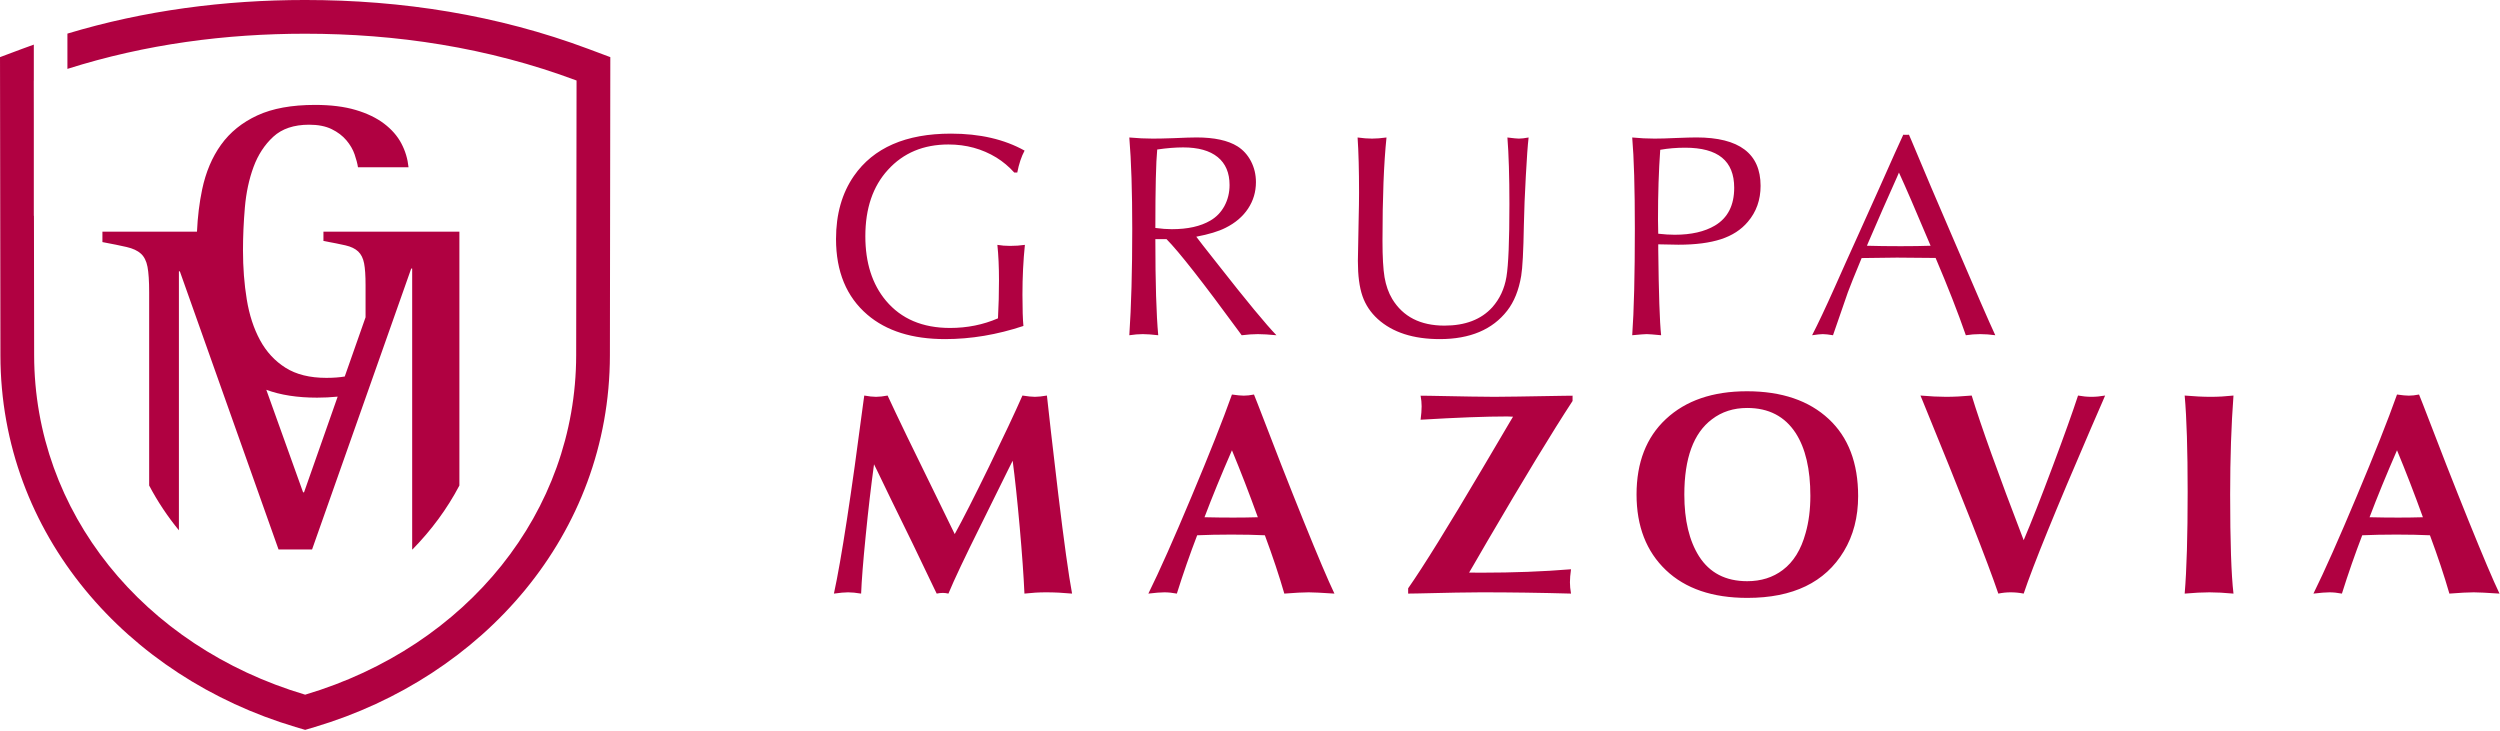
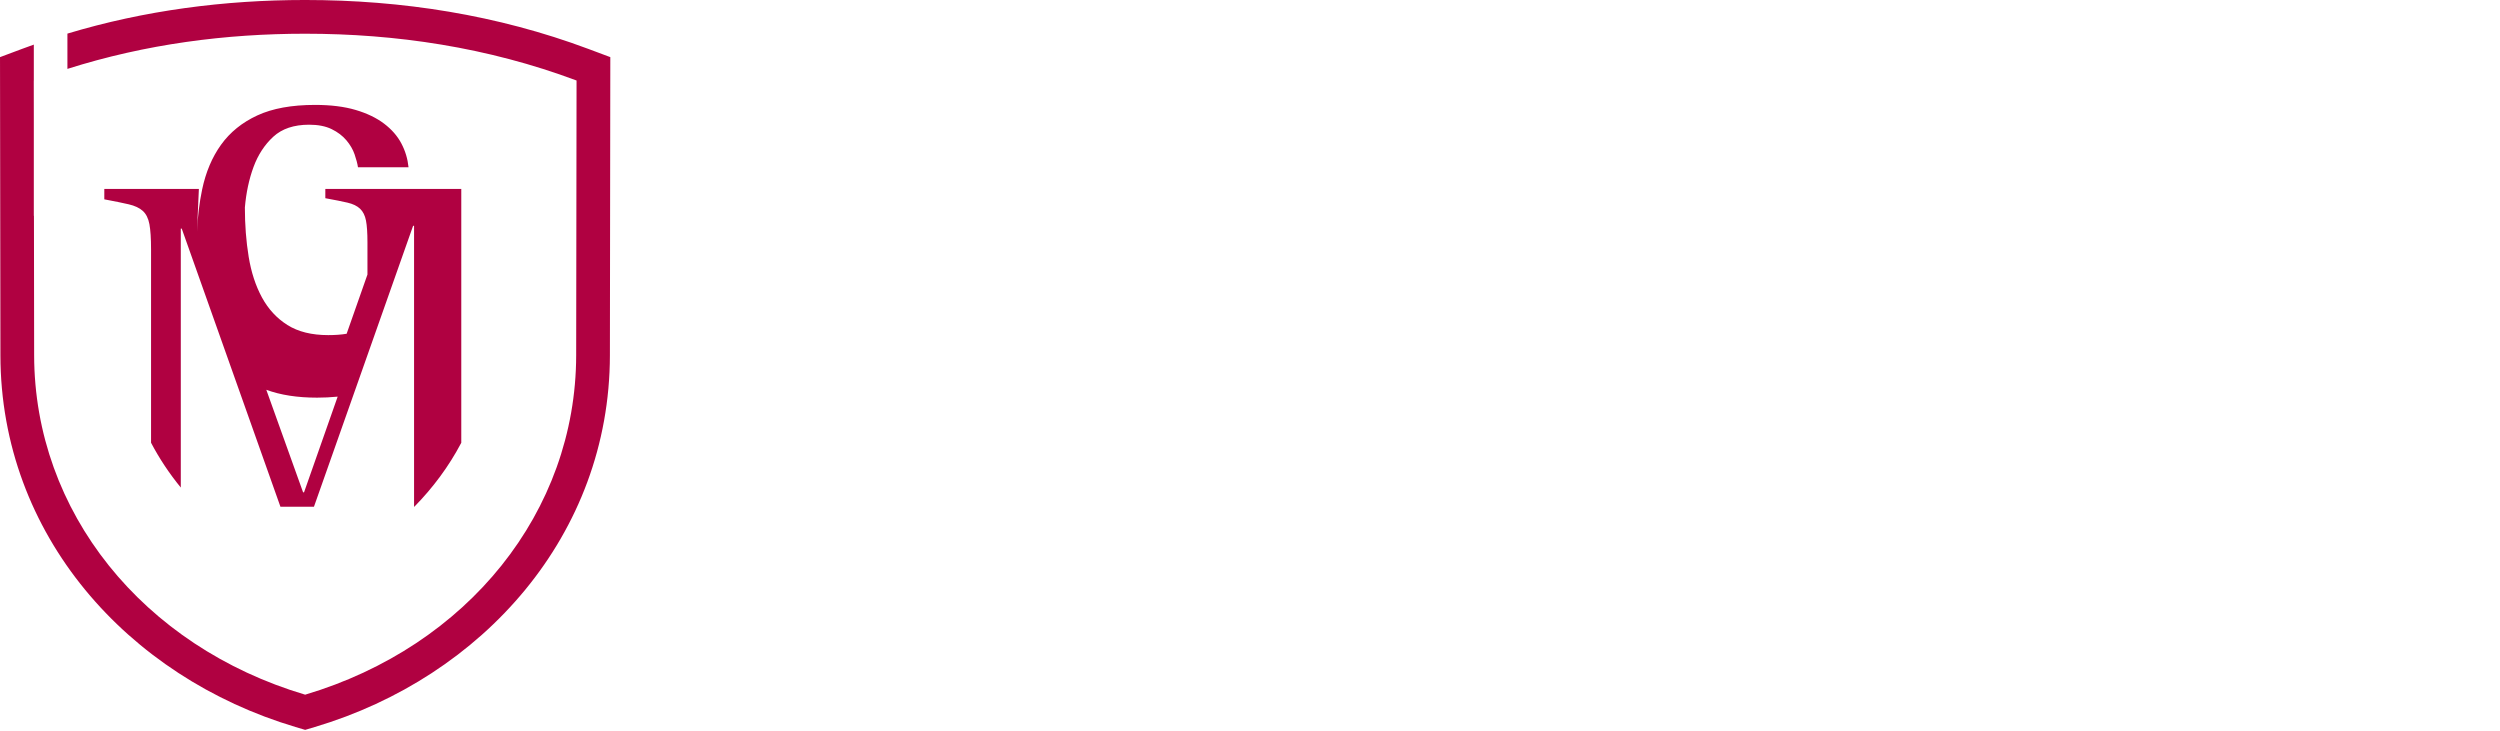
<svg xmlns="http://www.w3.org/2000/svg" width="100%" height="100%" viewBox="0 0 10575 3092" version="1.1" xml:space="preserve" style="fill-rule:evenodd;clip-rule:evenodd;stroke-linejoin:round;stroke-miterlimit:1.414;">
  <path d="M92.813,206.979c16.716,-6.25 33.454,-12.342 50.225,-18.283l0,151.825l-0.226,0.087l0.226,163.125l0,409.009l0.558,0l0.833,590.208c0.884,661.321 458.992,1230.99 1146.39,1435.59c687.379,-204.6 1145.49,-774.305 1146.39,-1435.59l1.6,-1162.34c-377.171,-141.146 -765.312,-197.933 -1147.99,-197.933c-334.688,0 -673.613,43.4 -1005.68,148.767l0,-149.254c325.87,-98.159 663.941,-142.188 1005.68,-142.188c409.479,0 813.696,63.196 1197.99,206.979l92.813,34.742l-1.755,1261.44c-1.024,758.509 -537.083,1360.45 -1248.35,1572.14l-40.696,12.083l-40.713,-12.083c-711.267,-211.683 -1247.31,-813.629 -1248.35,-1572.14l-1.754,-1261.44l92.813,-34.738Z" style="fill:#b00141;" />
-   <path d="M1428.33,1677.76c-29.15,2.895 -58.108,4.337 -86.946,4.337c-83.191,0 -154.825,-11.092 -214.945,-33.3l155.625,433.821l3.991,0l142.275,-404.863l0,0.005Zm-595.104,-697.688c2.883,-63.421 10.121,-122.813 21.738,-178.179c15.45,-73.646 42.166,-136.925 80.17,-189.759c38.021,-52.879 89.101,-94.145 153.246,-123.854c64.15,-29.687 145.505,-44.529 244.117,-44.529c66.513,0 123.838,7.117 171.946,21.371c48.108,14.254 88.192,33.558 120.258,57.9c32.067,24.358 56.425,52.275 73.054,83.75c16.634,31.492 26.721,65.05 30.296,100.675l-213.816,0c-2.38,-15.433 -7.138,-33.558 -14.255,-54.354c-7.137,-20.767 -18.716,-40.663 -34.741,-59.671c-16.042,-18.996 -36.821,-34.742 -62.379,-47.225c-25.521,-12.462 -57.309,-18.712 -95.313,-18.712c-64.146,0 -114.633,16.925 -151.475,50.779c-36.804,33.871 -64.721,76.616 -83.733,128.283c-19.009,51.7 -31.163,108.713 -36.525,171.075c-5.35,62.363 -8.004,122.638 -8.004,180.833c0,73.646 5.345,143.142 16.041,208.471c10.675,65.334 29.375,122.659 56.113,171.963c26.733,49.287 62.671,88.196 107.791,116.704c45.142,28.521 102.763,42.758 172.85,42.758c29.046,0 54.93,-1.908 77.638,-5.712l88.054,-250.521l0,-135.763c0,-40.383 -2.062,-71.283 -6.229,-92.658c-4.167,-21.371 -12.467,-38 -24.933,-49.896c-12.48,-11.854 -30.296,-20.466 -53.455,-25.833c-23.175,-5.329 -54.358,-11.579 -93.558,-18.713l0,-39.183l575.071,0l0,1073.7c-52.225,99.392 -119.533,190.017 -198.613,270.537l-1.129,0l0,-1188.44l-3.992,0l-419.445,1188.44l-141.805,0l-417.466,-1176.46l-3.992,0l0,1095.33c-48.179,-58.854 -90.471,-122.17 -125.833,-189.479l0,-817.971c0,-46.595 -2.325,-82.221 -6.979,-106.875c-4.655,-24.616 -13.992,-43.245 -27.971,-55.904c-13.975,-12.654 -33.959,-21.958 -59.913,-27.966c-25.987,-5.992 -60.275,-12.988 -102.862,-20.971l0,-43.942l400.033,0Z" style="fill:#b00141;fill-rule:nonzero;" />
-   <path d="M4303.04,729.958l-12.625,0c-22.704,-25.22 -47.909,-46.295 -75.579,-63.458c-60.588,-36.967 -128.159,-55.358 -202.95,-55.358c-105.596,0 -190.926,35.716 -255.821,107.208c-63.875,69.696 -95.675,163.283 -95.675,280.879c0,112.409 29.129,203.296 87.204,272.758c64.441,76.846 154.787,115.263 271.104,115.263c72.521,0 140.121,-13.617 202.742,-40.683c2.854,-53.309 4.283,-107.03 4.283,-161.159c0,-56.42 -2.267,-106.446 -6.813,-149.629c16.53,2.879 34.538,4.367 53.946,4.367c21.3,0 42.171,-1.488 62.425,-4.367c-6.812,65.934 -10.329,136.188 -10.329,211c0,60.942 1.446,104.971 4.104,132.029c-111.371,36.988 -221.691,55.588 -331.254,55.588c-138.837,0 -248.342,-34.313 -328.767,-103.133c-88.408,-75.609 -132.645,-182.225 -132.645,-320.275c0,-104.967 25.229,-194.046 75.658,-266.767c82.85,-119.25 219.621,-178.963 410.575,-178.963c121.933,0 225.65,23.98 311.408,71.88c-13.416,24.82 -23.775,55.604 -30.991,92.82Zm631.429,281.642l-47.325,0c0,184.113 4.129,319.663 12.191,406.471c-26.245,-3.088 -48.158,-4.75 -65.525,-4.75c-17.325,0 -36.175,1.662 -56.812,4.75c8.271,-123.183 12.404,-272.992 12.404,-449.429c0,-158.304 -4.133,-287.454 -12.404,-387.063c34.692,3.117 67.754,4.742 99.383,4.742c21.704,0 50.429,-0.608 85.963,-1.833c47.316,-2.063 80.2,-3.113 98.791,-3.113c75.634,0 133.28,12.604 173.375,37.604c24.188,15.296 43.196,36.371 57.242,63.234c13.829,26.887 20.867,56.216 20.867,88.258c0,41.087 -11.167,78.512 -33.284,111.954c-22.32,33.692 -54.129,60.783 -95.254,81.212c-29.533,15.109 -70.883,27.5 -123.783,37.605c6.812,9.745 37.387,48.791 91.346,117c121.921,155.579 204.575,255.391 247.733,299.829c-32.017,-3.088 -58.267,-4.75 -78.696,-4.75c-20.687,0 -43.416,1.662 -68.387,4.75l-12.834,-17.575c-151.233,-206.617 -252.933,-336.379 -304.991,-388.896Zm-47.325,-47.325c25.816,3.521 49.158,5.183 69.641,5.183c67.571,0 121.905,-12.22 163.021,-36.4c25.4,-14.666 45.254,-35.329 59.742,-61.983c14.254,-26.633 21.479,-56.196 21.479,-88.617c0,-51.275 -16.737,-90.733 -50.229,-118.029c-33.675,-27.291 -82.213,-40.916 -146.058,-40.916c-32.675,0 -69.23,2.908 -109.742,8.908c-5.171,53.717 -7.854,164.3 -7.854,331.854Zm855.441,-382.696c22.496,3.117 42.98,4.742 61.146,4.742c17.754,0 38.029,-1.625 61.163,-4.742c-11.346,109.309 -16.963,255.213 -16.963,437.492c0,67.542 2.909,118.817 8.675,153.712c6.021,34.917 16.784,65.505 32.471,91.75c45.659,75.221 119.221,112.83 220.896,112.83c88.038,0 155.4,-25.821 202.338,-77.5c31.37,-35.33 51.4,-78.109 59.895,-128.538c8.484,-50.608 12.596,-153.092 12.596,-307.879c0,-117.792 -2.879,-211.588 -8.466,-281.867c25,3.117 41.32,4.742 48.566,4.742c10.509,0 24.179,-1.625 41.113,-4.742c-3.725,31.425 -7.646,85.759 -11.75,162.642c-4.338,77.058 -7.075,146.292 -8.296,207.683c-1.863,110.738 -5.763,182.438 -11.35,215.083c-10.121,60.742 -30,109.742 -59.308,147.338c-62.209,80 -157.255,120.071 -285.15,120.071c-112.213,0 -199.655,-28.338 -262.25,-84.921c-30.18,-27.492 -51.888,-59.967 -64.692,-97.133c-12.983,-37.4 -19.408,-86.784 -19.408,-148.35c0,-18.63 1.041,-78.113 3.32,-178.771c1.017,-40.909 1.63,-77.692 1.63,-110.342c0,-95.475 -2.071,-173.15 -6.175,-233.3Zm1161.67,0c32.217,3.117 63.846,4.742 94.425,4.742c22.504,0 53.692,-0.792 93.179,-2.671c37.605,-1.429 65.709,-2.275 84.13,-2.275c180.775,0 271.275,68.208 271.275,204.783c0,59.309 -17.955,110.142 -53.921,152.075c-28.084,33.496 -66.113,58.088 -113.438,73.567c-47.521,15.513 -107.462,23.342 -180.208,23.342c-19.004,0 -47.325,-0.588 -85.325,-1.629l0,21.679c2.087,184.983 5.992,306.071 12.192,362.879c-32.213,-3.088 -52.705,-4.75 -61.171,-4.75c-8.063,0 -28.517,1.662 -61.138,4.75c7.396,-103.342 11.142,-253.554 11.142,-450.679c0,-171.725 -3.746,-300.25 -11.142,-385.813Zm110.117,407.084c25.808,2.908 48.946,4.337 69.633,4.337c69.867,0 126.467,-13.012 170.092,-38.821c54.333,-32.266 81.6,-85.558 81.6,-159.779c0,-56.987 -17.171,-99.383 -51.454,-127.467c-34.304,-28.112 -86.371,-42.166 -156.029,-42.166c-36.759,0 -71.88,2.904 -105.4,8.879c-6.355,88.025 -9.467,186.408 -9.467,295.104c0,18.825 0.387,38.846 1.025,59.913Zm1060.62,-418.663l9.675,22.342l83.687,198.762l87.621,204.163c98.154,229.396 159.525,370.333 184.121,422.804c-21.688,-3.088 -43.183,-4.75 -64.054,-4.75c-20.229,0 -40.513,1.662 -60.559,4.75c-33.645,-96.933 -76.237,-205.825 -127.9,-327.121l-22.929,0l-140.521,-1.225c-15.308,0 -65.1,0.588 -149.379,1.863c-29.562,71.066 -49,119.433 -58.283,144.837c-9.108,25.4 -30.175,85.963 -62.85,181.646c-18.571,-3.088 -32.833,-4.75 -42.988,-4.75c-9.662,0 -24.762,1.662 -45.45,4.75c24.584,-47.521 56.855,-115.733 96.313,-204.146c29.775,-67.362 61.992,-138.867 96.296,-214.5c47.116,-104.167 78.108,-172.767 92.566,-205.817c52.88,-119.25 86.4,-193.866 100.455,-223.608c4.104,0.233 8.037,0.233 12.191,0.233c3.909,0 8.038,0 11.988,-0.233Zm-42.392,159.958l-7.246,16.917l-61.146,137.638l-59.937,138.05l-7.221,16.941c41.55,1.225 89.279,1.863 143,1.863c48.746,0 90.904,-0.638 126.467,-1.863l-7.242,-16.942c-56.604,-134.504 -98.8,-232.07 -126.675,-292.604Zm-3994.08,1529.26c34.312,-62.163 82.654,-157.258 145.066,-285.159c62.217,-127.887 109.355,-228.116 141.371,-300.887c22.9,3.546 40.475,5.379 52.696,5.379c13.238,0 30.154,-1.833 50.842,-5.379c4.741,43.617 10.304,94.25 16.908,151.871c7.271,63.9 17.575,151.492 30.783,263.096c24.596,204.341 44.238,345.279 58.7,422.791c-37.804,-3.516 -74.591,-5.379 -110.141,-5.379c-29.771,0 -60.305,1.863 -91.346,5.379c-3.296,-74.229 -9.9,-168.025 -20.025,-281.658c-10.134,-113.437 -20.046,-207.05 -29.767,-280.408l-17.558,35.121c-56.392,114.483 -95.671,194.22 -117.996,238.887c-66.546,133.712 -112.008,229.567 -136.163,288.058c-8.062,-1.887 -15.916,-2.908 -23.537,-2.908c-8.496,0 -17.171,1.021 -26.071,2.908l-10.312,-21.066c-60.55,-127.521 -121.517,-253.375 -182.917,-377.546l-56.188,-116.346l-15.691,-32.008c-12.6,91.929 -24.388,192.579 -35.15,301.679c-10.942,109.1 -17.342,190.908 -19.438,245.287c-21.454,-3.516 -39.666,-5.379 -55.146,-5.379c-14.466,0 -34.516,1.863 -59.92,5.379c31.629,-145.696 73.133,-416.621 124.783,-812.3l3.521,-25.458c19.85,3.546 36.371,5.379 49.816,5.379c13.625,0 29.975,-1.833 48.98,-5.379c36.779,79.987 110.754,233.092 222.125,459.4c22.316,44.842 42.779,87.187 61.775,126.646Zm1265.85,-590.384l15.917,40.096c68.588,179.579 133.279,344.488 193.833,494.509c60.73,150.241 104.359,252.725 130.551,307.491c-54.126,-3.516 -90.48,-5.379 -108.892,-5.379c-23.138,0 -57.446,1.863 -103.079,5.379c-21.705,-75.454 -49.205,-157.666 -82.267,-246.733c-41.096,-1.863 -88.413,-2.908 -141.746,-2.908c-53.542,0 -101.858,1.045 -144.629,2.908c-30.587,79.762 -59.308,162 -85.963,246.733c-19.033,-3.516 -36.4,-5.379 -52.704,-5.379c-15.741,0 -38.237,1.863 -67.8,5.379c46.938,-94.837 107.88,-232.066 183.071,-411.616c75.454,-179.605 132.292,-323.017 170.5,-430.48c21.504,3.113 38.233,4.771 50.221,4.771c12.579,0 26.833,-1.658 42.988,-4.771Zm-93.209,235.8c-45.254,103.738 -83.896,198.171 -116.112,283.288c42.341,1.046 82.85,1.475 121.671,1.475c33.899,0 68.641,-0.429 103.97,-1.475c-36.175,-100.217 -72.754,-194.65 -109.529,-283.288Zm1440.82,-230.825l0,22.317c-86.342,132.029 -206.438,329.596 -360.146,592.654l-61.837,106.625l-15.684,26.654c19.842,0.209 37.217,0.388 52.113,0.388c134.708,0 261.175,-4.725 378.95,-14.442c-3.113,21.892 -4.546,40.304 -4.546,55.15c0,14.084 1.433,29.996 4.546,47.775c-126.675,-3.516 -253.529,-5.379 -380.229,-5.379c-52.463,0 -141.721,1.654 -267.604,4.742l-41.088,0.637l0,-22.316c64.046,-91.571 169.238,-261.205 315.304,-508.58l58.259,-98.741l56.225,-95.475l13.845,-23.138c-10.741,-0.637 -18.795,-1.05 -24.179,-1.05c-89.896,0 -212.233,4.542 -366.758,13.829c2.854,-21.912 4.337,-40.891 4.337,-56.987c0,-14.075 -1.483,-28.975 -4.337,-44.663l37.983,0.405c141.363,2.908 232.509,4.337 273.804,4.337c35.788,0 133.917,-1.429 294.059,-4.337l36.983,-0.405Zm737.462,-18.795c146.905,0 262.4,39.279 346.296,117.583c82.904,77.271 124.2,185.987 124.2,325.871c0,88.871 -20.221,166.771 -60.554,233.496c-79.15,131.445 -215.083,197.125 -408.108,197.125c-147.325,0 -262.221,-39.225 -344.479,-117.538c-82.85,-78.946 -124.18,-185.592 -124.18,-319.896c0.001,-135.341 41.33,-241.787 124.18,-319.058c83.896,-78.304 198.171,-117.583 342.645,-117.583Zm1.221,70.654c-57.671,0 -107.458,15.937 -149.187,47.954c-77.929,58.492 -116.759,164.679 -116.759,318.617c0,108.112 20.663,194.858 62.217,260.8c44.825,70.245 112.592,105.404 203.729,105.404c58.492,0 108.725,-15.721 150.45,-47.354c45.254,-33.871 77.471,-85.938 96.675,-156.413c13.471,-47.108 20.075,-99.608 20.075,-157.458c0,-112.825 -20.662,-201.259 -62.208,-265.542c-46.1,-70.679 -114.283,-106.008 -204.992,-106.008Zm1169.53,559.412c32.217,-75.65 73.134,-179.8 122.725,-312.441c49.817,-132.696 85.342,-232.509 107.254,-299.467c19.438,3.546 38.442,5.379 57.446,5.379c17.371,0 36.375,-1.833 57.034,-5.379l-10.3,24.179l-49.209,113.258c-149.6,346.53 -244.646,580.055 -284.95,700.321c-18.212,-3.516 -36.579,-5.379 -55.171,-5.379c-17.374,0 -34.745,1.863 -52.095,5.379c-44.813,-132.054 -152.275,-405.858 -322.575,-821.433l-6.8,-16.325c41.546,3.546 77.458,5.379 107.866,5.379c32.654,0 69.029,-1.833 108.892,-5.379c38.858,127.104 112.008,331.042 219.883,611.908Zm681.013,-611.908c41.096,3.546 77.9,5.379 110.125,5.379c31.421,0 63.666,-1.833 96.312,-5.379c-9.304,124.404 -14.058,263.875 -14.058,418.483c0,200.034 4.754,339.717 14.058,419.275c-38.441,-3.516 -72.341,-5.379 -101.704,-5.379c-29.533,0 -64.429,1.863 -104.733,5.379c8.475,-100.425 12.579,-244.062 12.579,-430.675c0,-176.062 -4.104,-311.816 -12.579,-407.083Zm991.375,-4.338l15.946,40.096c68.558,179.579 133.25,344.488 193.804,494.509c60.742,150.241 104.358,252.725 130.579,307.491c-54.125,-3.516 -90.508,-5.379 -108.921,-5.379c-23.133,0 -57.421,1.863 -103.079,5.379c-21.704,-75.454 -49.179,-157.666 -82.238,-246.733c-41.116,-1.863 -88.441,-2.908 -141.775,-2.908c-53.541,0 -101.858,1.045 -144.629,2.908c-30.583,79.762 -59.308,162 -85.962,246.733c-19.033,-3.516 -36.4,-5.379 -52.696,-5.379c-15.721,0 -38.246,1.863 -67.779,5.379c46.912,-94.837 107.85,-232.066 183.042,-411.616c75.454,-179.605 132.291,-323.017 170.5,-430.48c21.504,3.113 38.233,4.771 50.229,4.771c12.571,0 26.833,-1.658 42.979,-4.771Zm-93.208,235.8c-45.255,103.738 -83.896,198.171 -116.113,283.288c42.342,1.046 82.854,1.475 121.671,1.475c33.9,0 68.646,-0.429 103.971,-1.475c-36.163,-100.217 -72.717,-194.65 -109.529,-283.288" style="fill:#b00141;fill-rule:nonzero;" />
+   <path d="M1428.33,1677.76c-29.15,2.895 -58.108,4.337 -86.946,4.337c-83.191,0 -154.825,-11.092 -214.945,-33.3l155.625,433.821l3.991,0l142.275,-404.863l0,0.005Zm-595.104,-697.688c2.883,-63.421 10.121,-122.813 21.738,-178.179c15.45,-73.646 42.166,-136.925 80.17,-189.759c38.021,-52.879 89.101,-94.145 153.246,-123.854c64.15,-29.687 145.505,-44.529 244.117,-44.529c66.513,0 123.838,7.117 171.946,21.371c48.108,14.254 88.192,33.558 120.258,57.9c32.067,24.358 56.425,52.275 73.054,83.75c16.634,31.492 26.721,65.05 30.296,100.675l-213.816,0c-2.38,-15.433 -7.138,-33.558 -14.255,-54.354c-7.137,-20.767 -18.716,-40.663 -34.741,-59.671c-16.042,-18.996 -36.821,-34.742 -62.379,-47.225c-25.521,-12.462 -57.309,-18.712 -95.313,-18.712c-64.146,0 -114.633,16.925 -151.475,50.779c-36.804,33.871 -64.721,76.616 -83.733,128.283c-19.009,51.7 -31.163,108.713 -36.525,171.075c0,73.646 5.345,143.142 16.041,208.471c10.675,65.334 29.375,122.659 56.113,171.963c26.733,49.287 62.671,88.196 107.791,116.704c45.142,28.521 102.763,42.758 172.85,42.758c29.046,0 54.93,-1.908 77.638,-5.712l88.054,-250.521l0,-135.763c0,-40.383 -2.062,-71.283 -6.229,-92.658c-4.167,-21.371 -12.467,-38 -24.933,-49.896c-12.48,-11.854 -30.296,-20.466 -53.455,-25.833c-23.175,-5.329 -54.358,-11.579 -93.558,-18.713l0,-39.183l575.071,0l0,1073.7c-52.225,99.392 -119.533,190.017 -198.613,270.537l-1.129,0l0,-1188.44l-3.992,0l-419.445,1188.44l-141.805,0l-417.466,-1176.46l-3.992,0l0,1095.33c-48.179,-58.854 -90.471,-122.17 -125.833,-189.479l0,-817.971c0,-46.595 -2.325,-82.221 -6.979,-106.875c-4.655,-24.616 -13.992,-43.245 -27.971,-55.904c-13.975,-12.654 -33.959,-21.958 -59.913,-27.966c-25.987,-5.992 -60.275,-12.988 -102.862,-20.971l0,-43.942l400.033,0Z" style="fill:#b00141;fill-rule:nonzero;" />
</svg>